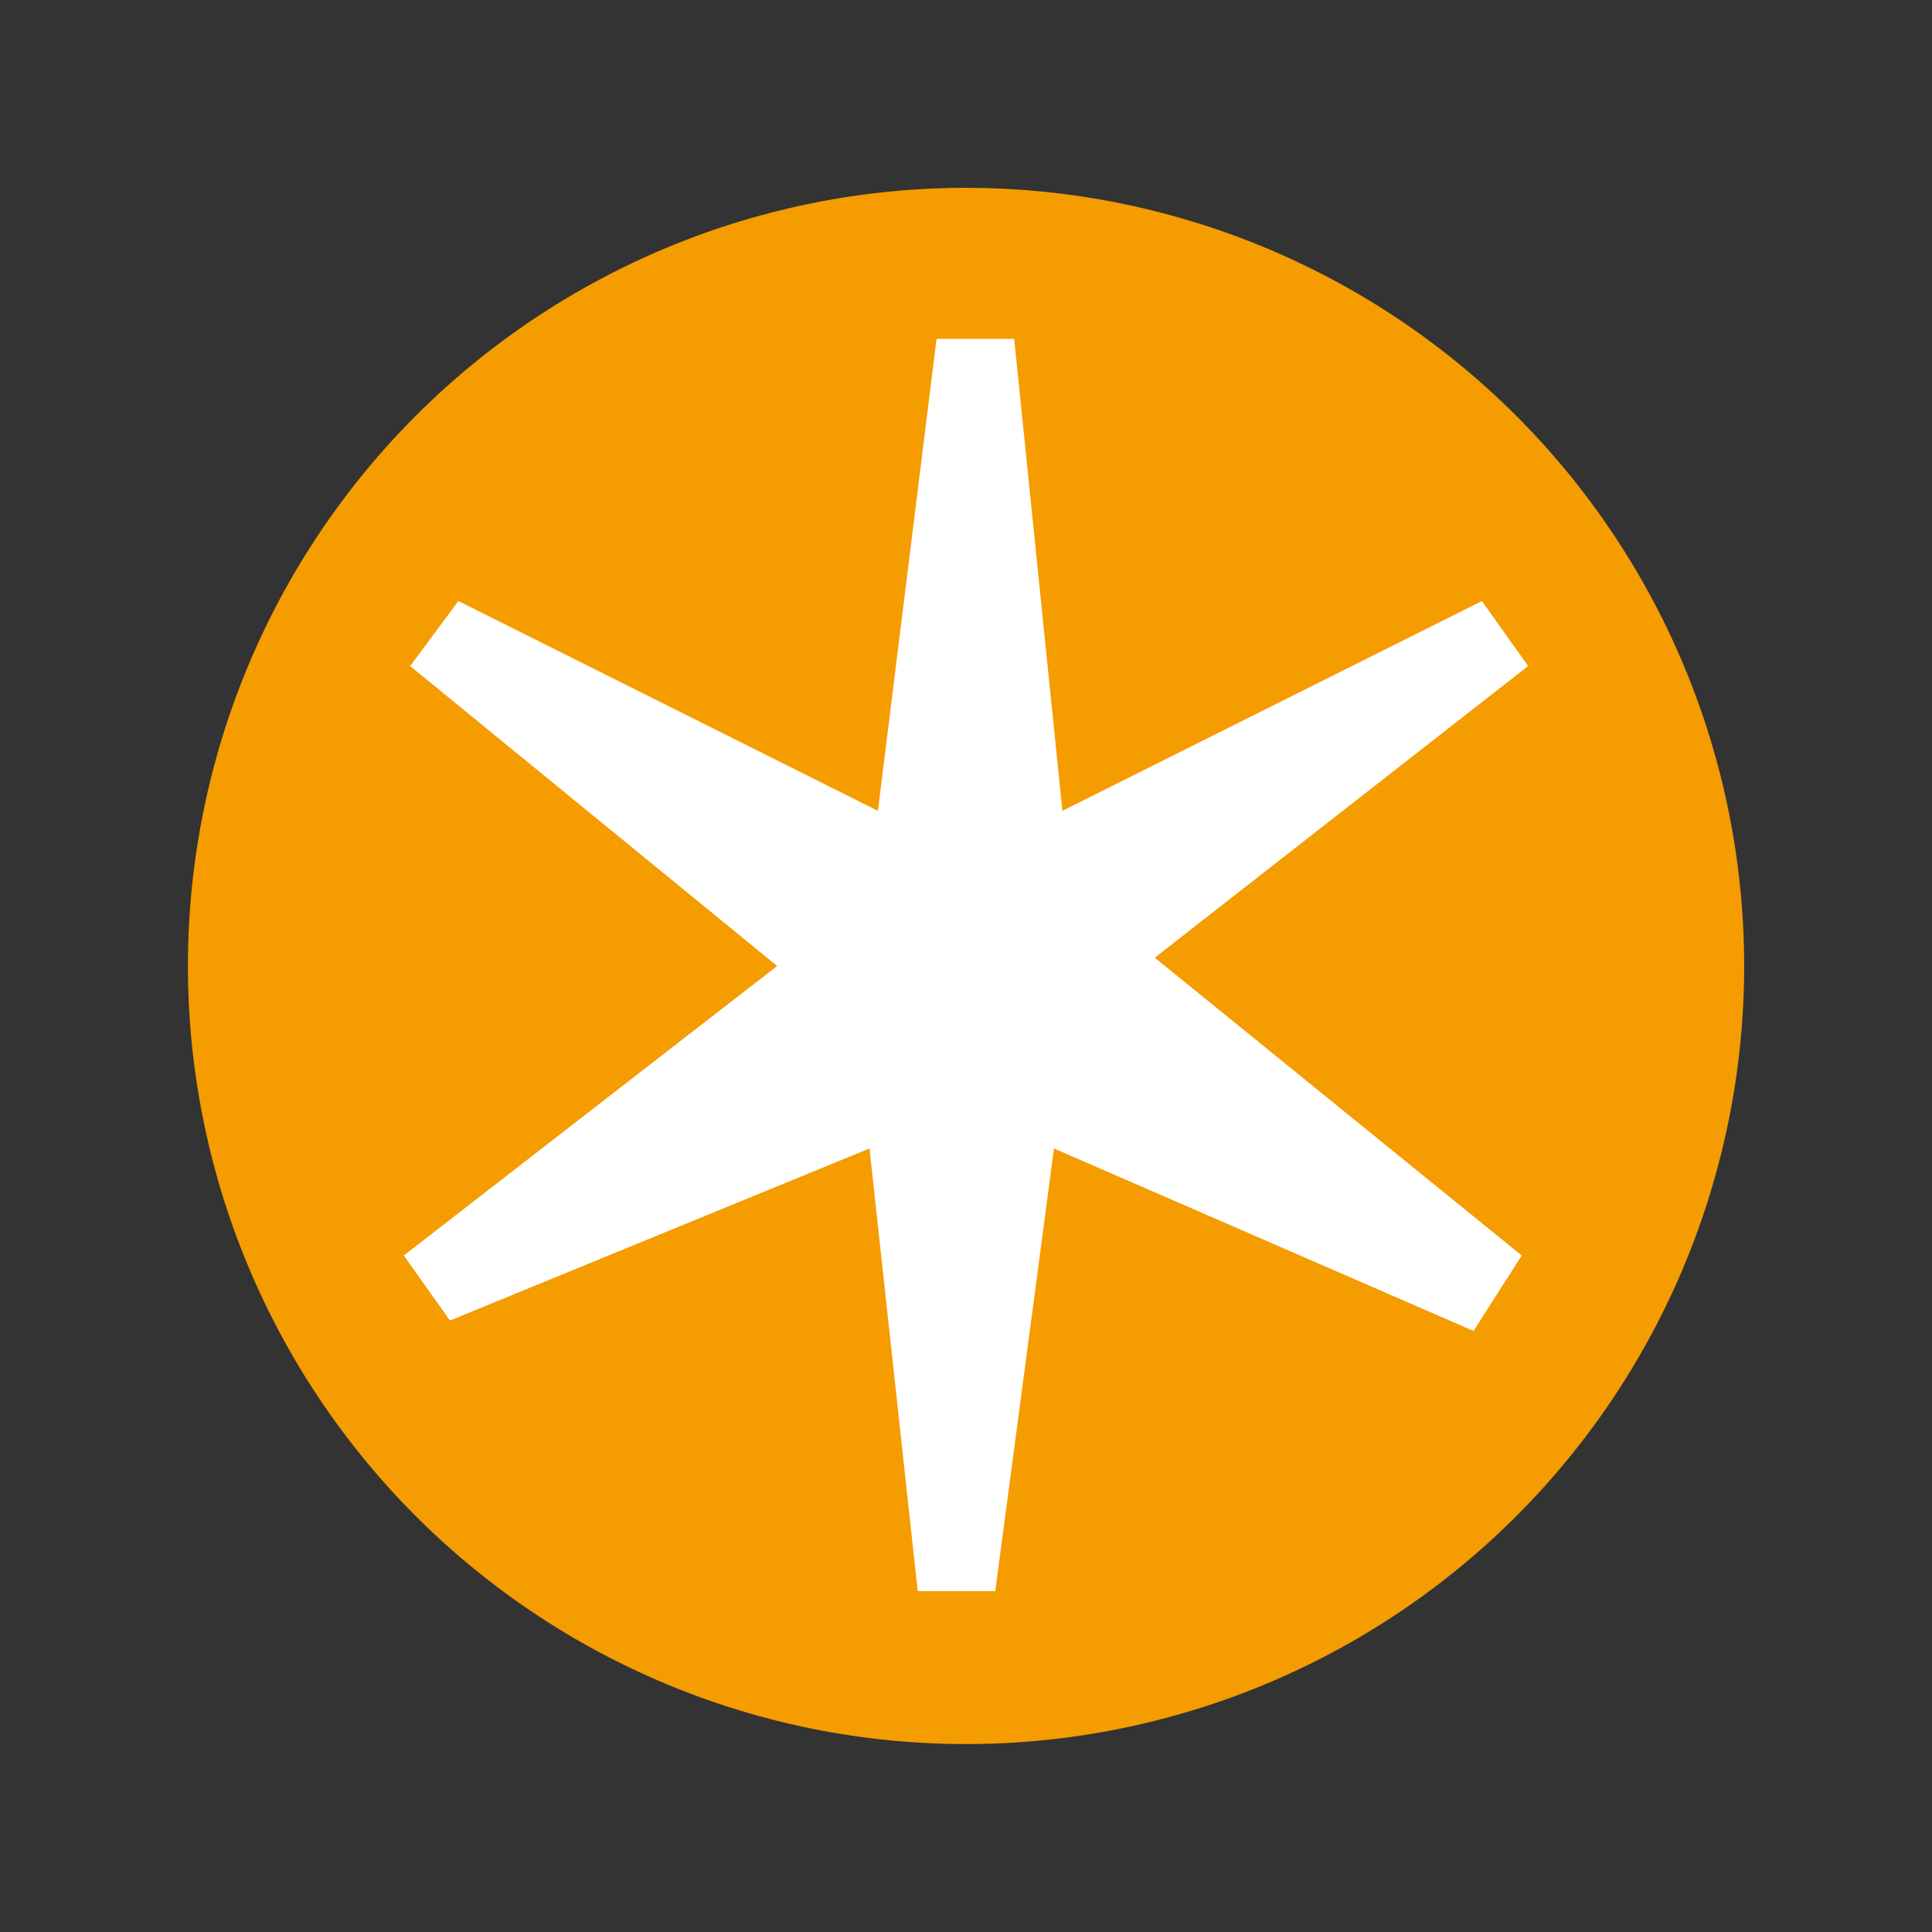
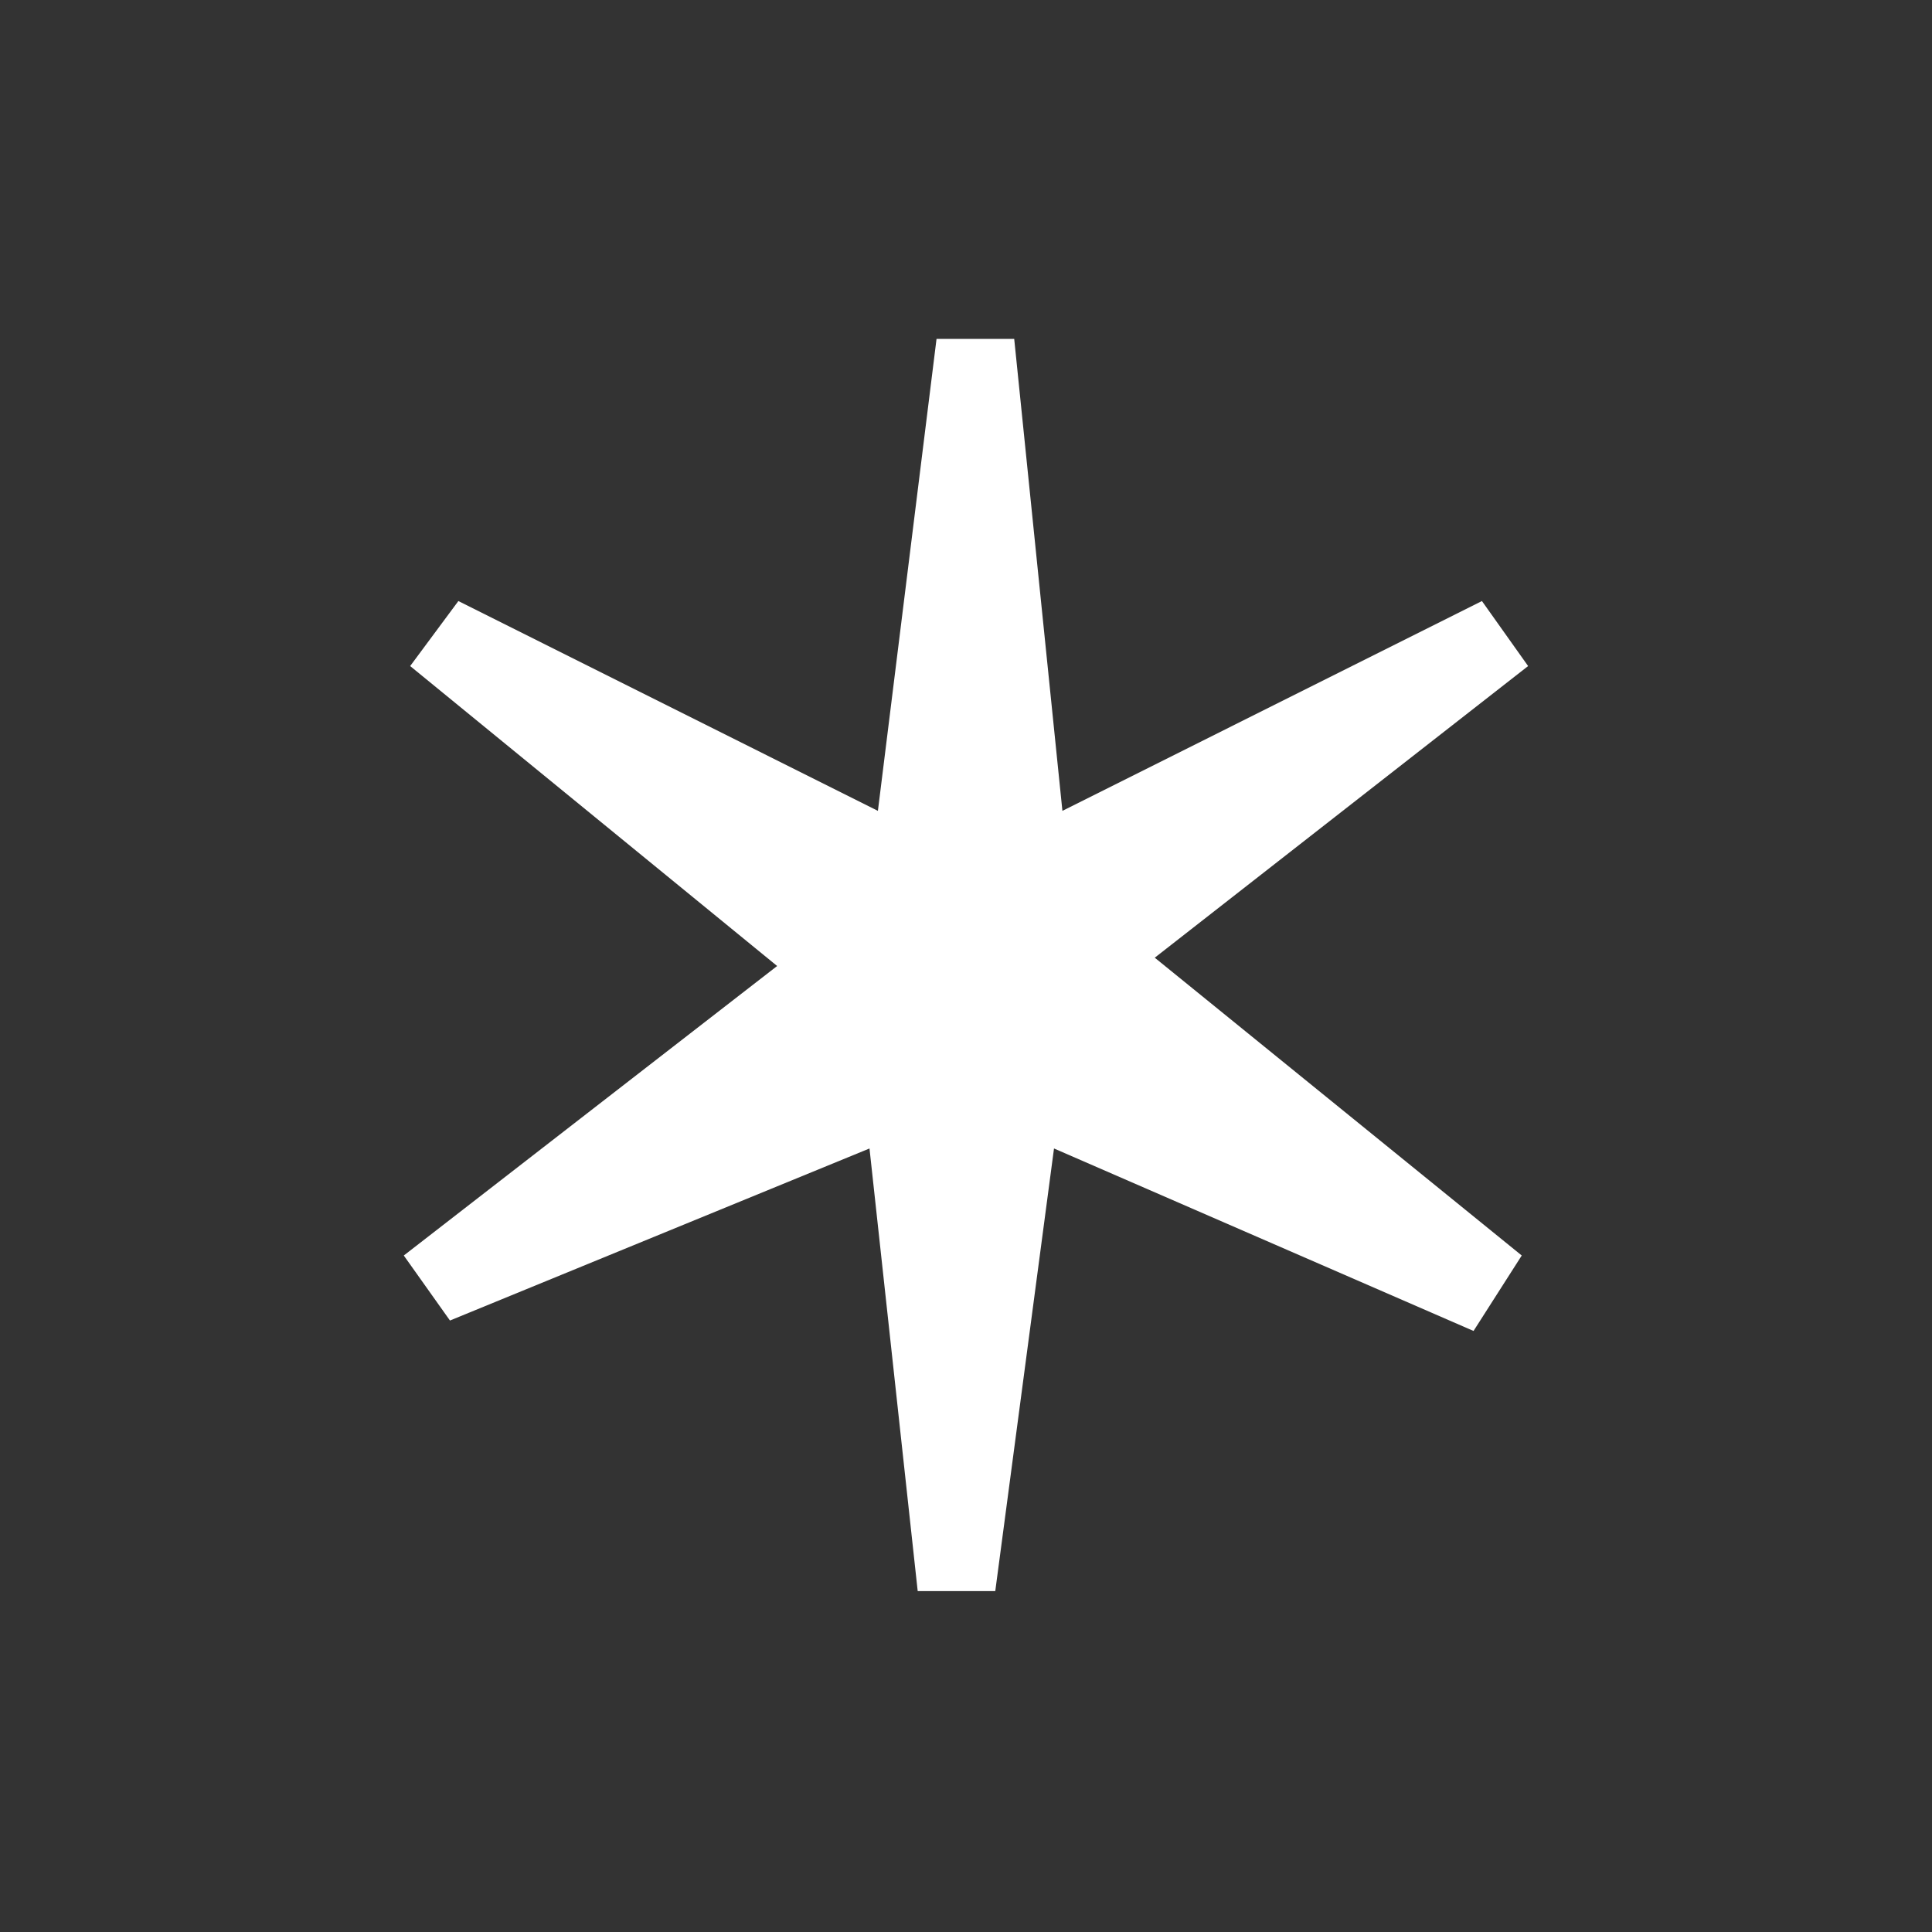
<svg xmlns="http://www.w3.org/2000/svg" id="Ebene_1" data-name="Ebene 1" viewBox="0 0 200 200">
  <rect x="0" y="0" width="200" height="200" fill="#333333" stroke="none" />
  <defs>
    <style>.cls-1{fill:#f59c00;}.cls-2{fill:#fff;}</style>
  </defs>
-   <path id="stern" class="cls-1" d="M100.86,19.45a80.55,80.55,0,1,0,79.69,81.42,80.56,80.56,0,0,0-79.69-81.42h0" />
  <polygon class="cls-2" points="152.54 137.78 109.11 118.89 103.03 164.71 95 164.71 90.01 118.89 46.58 136.7 41.8 129.97 80.45 100 42.46 68.95 47.45 62.22 90.88 83.94 96.95 35.08 104.99 35.08 109.98 83.94 153.41 62.22 158.19 68.95 119.54 99.14 157.53 129.97 152.54 137.78" />
</svg>